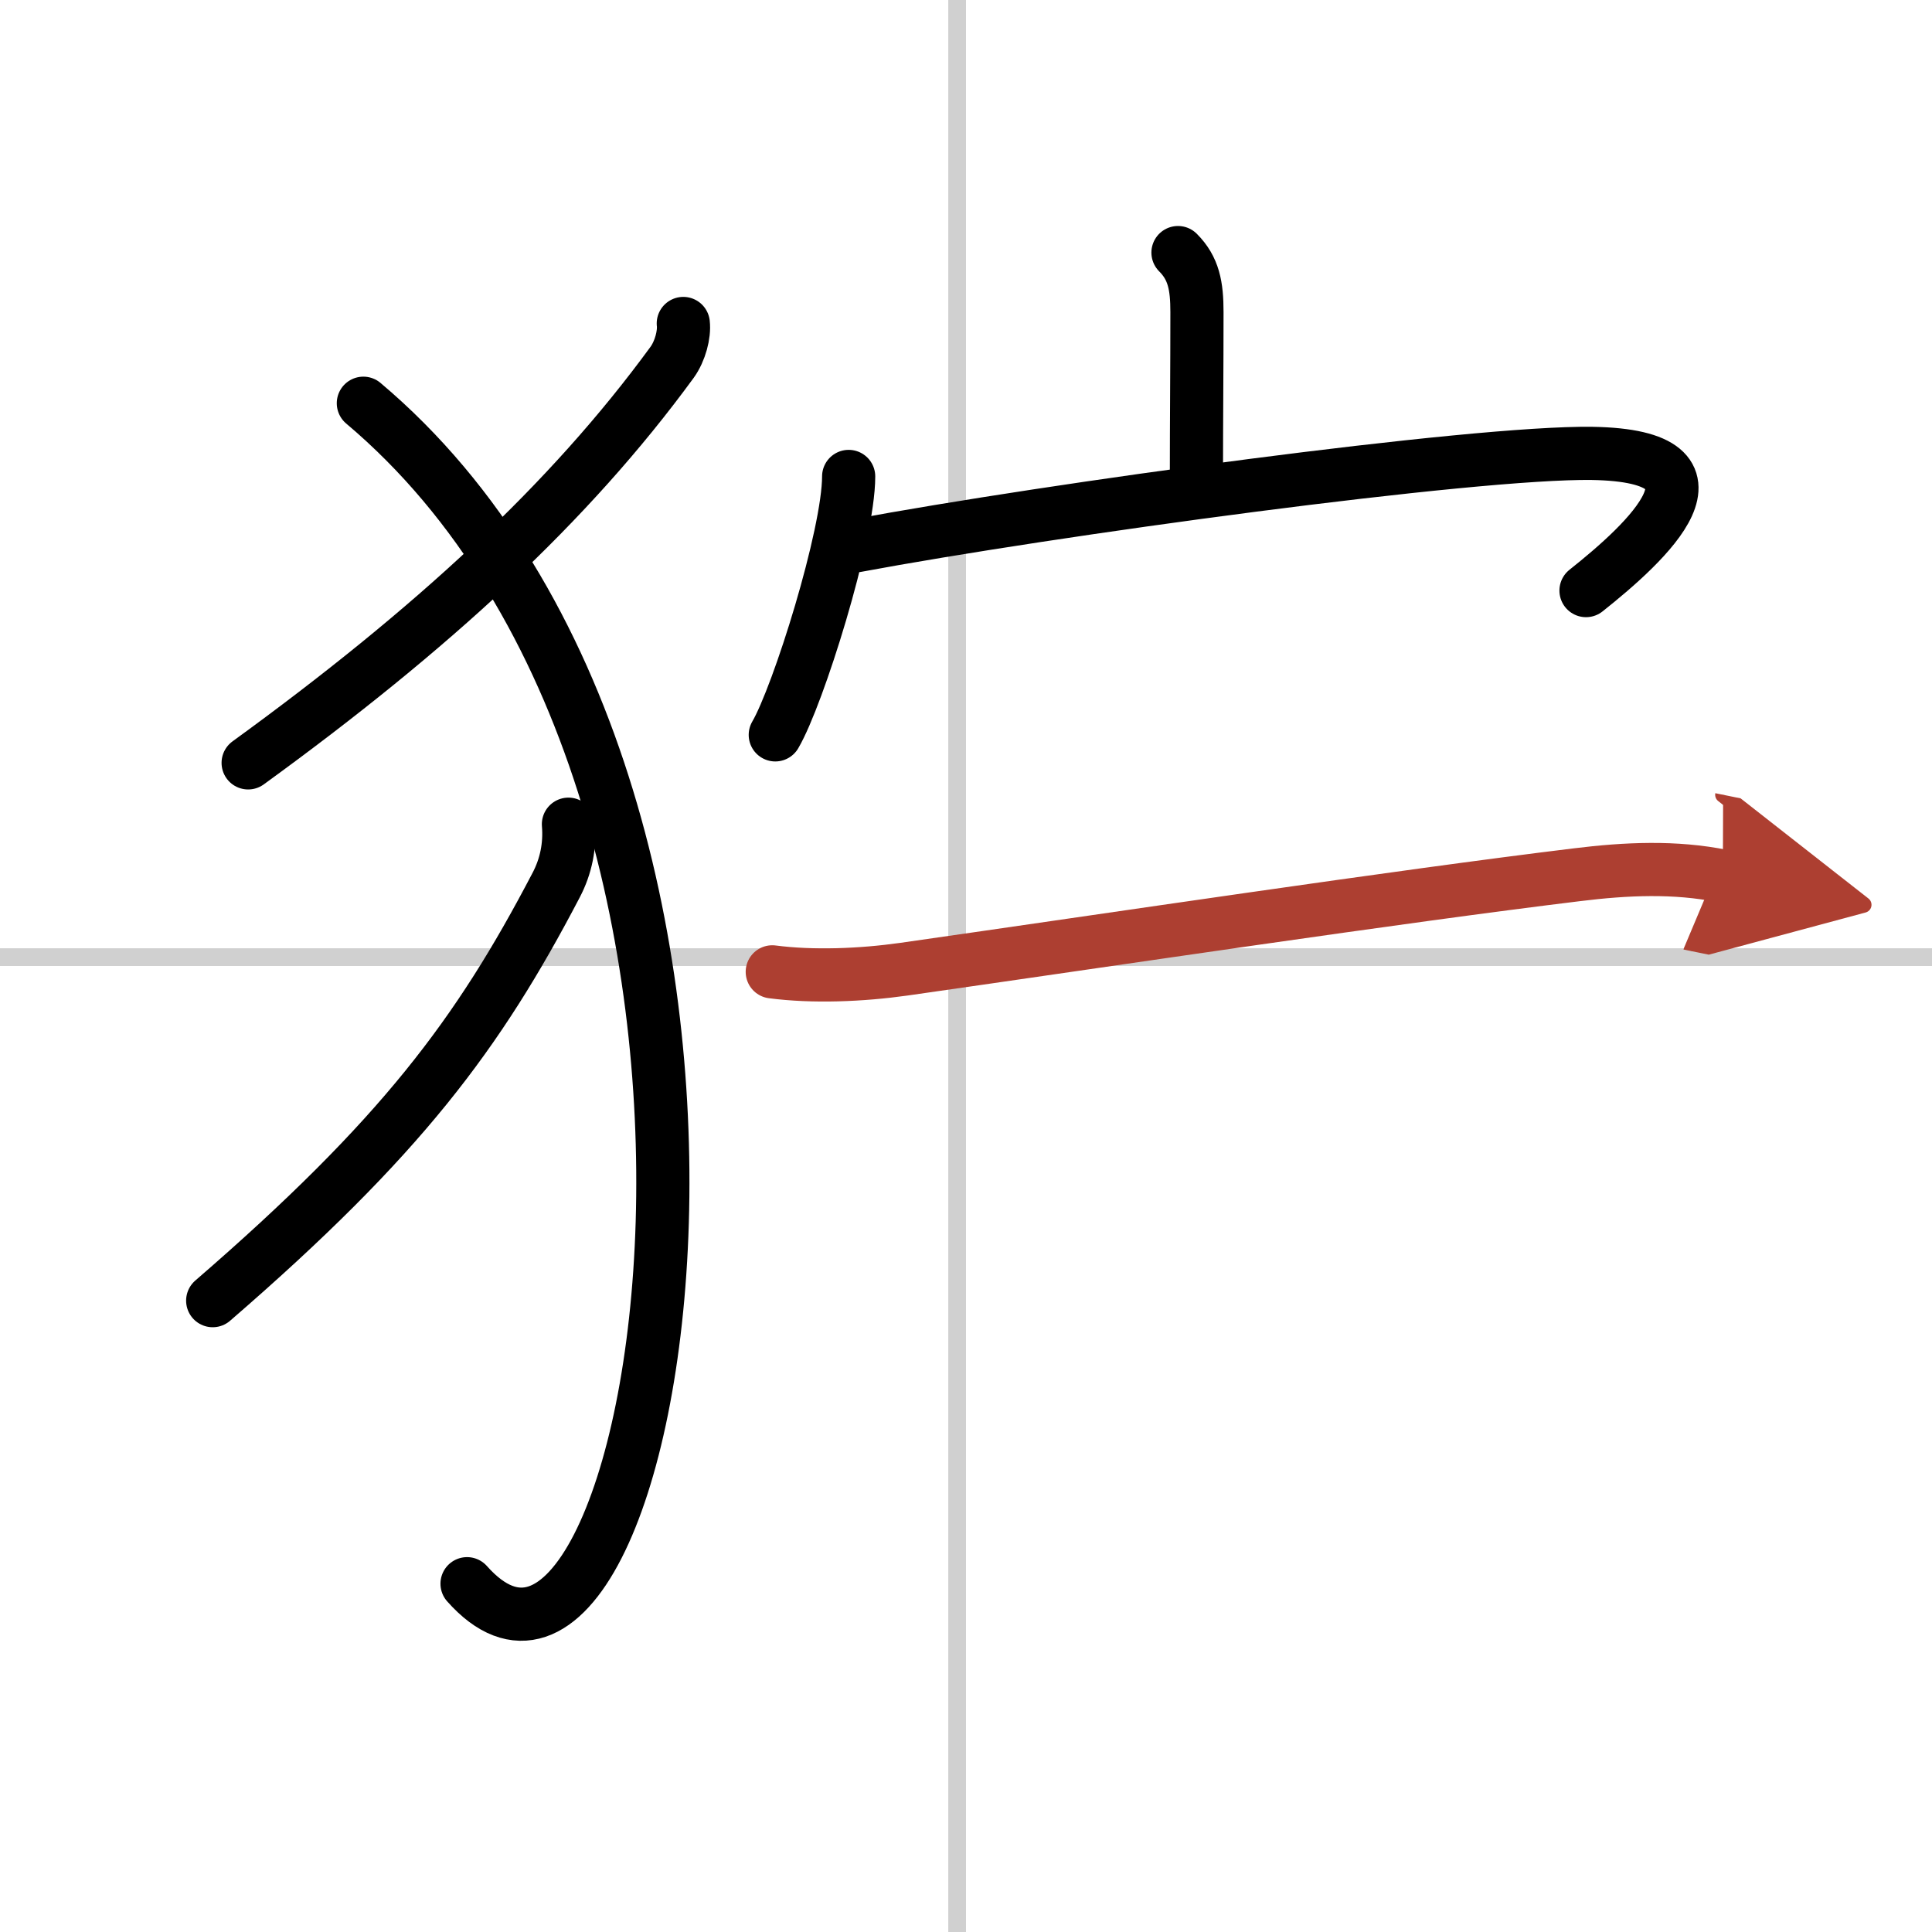
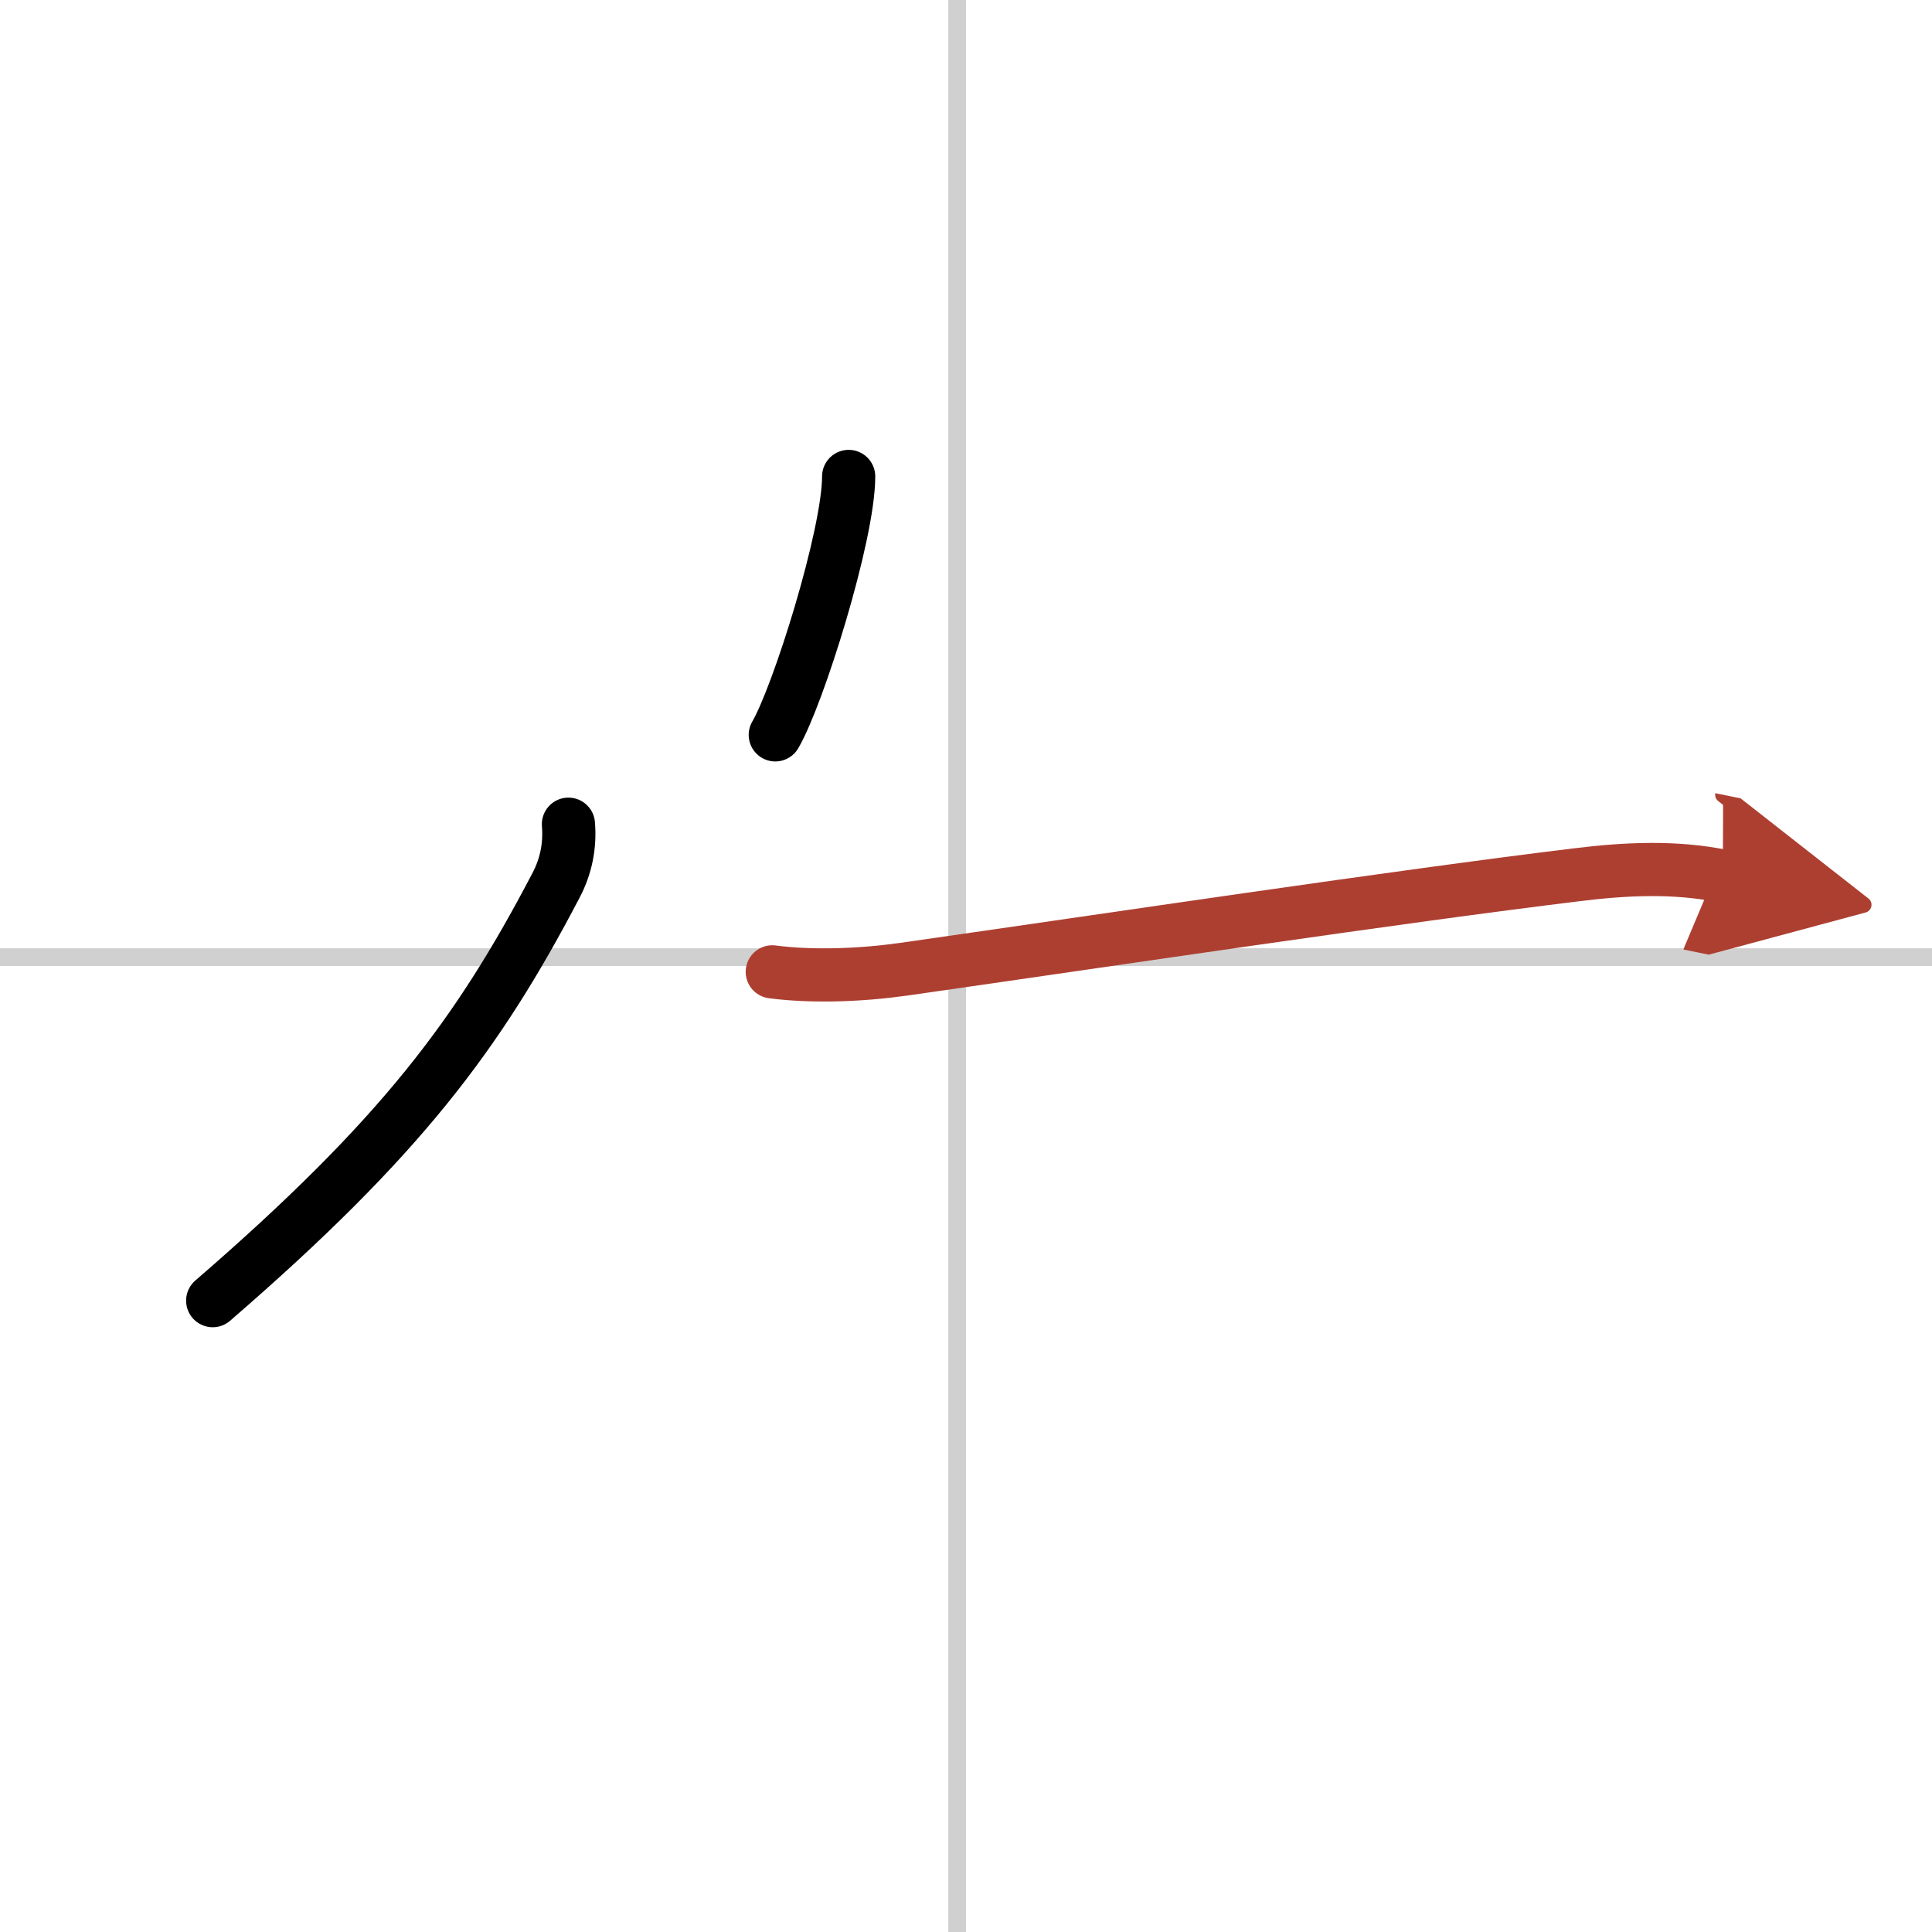
<svg xmlns="http://www.w3.org/2000/svg" width="400" height="400" viewBox="0 0 109 109">
  <defs>
    <marker id="a" markerWidth="4" orient="auto" refX="1" refY="5" viewBox="0 0 10 10">
      <polyline points="0 0 10 5 0 10 1 5" fill="#ad3f31" stroke="#ad3f31" />
    </marker>
  </defs>
  <g fill="none" stroke="#000" stroke-linecap="round" stroke-linejoin="round" stroke-width="3">
-     <rect width="100%" height="100%" fill="#fff" stroke="#fff" />
    <line x1="54" x2="54" y2="109" stroke="#d0d0d0" stroke-width="1" />
    <line x2="109" y1="54" y2="54" stroke="#d0d0d0" stroke-width="1" />
-     <path d="m38.55 18.25c0.07 0.61-0.17 1.55-0.63 2.19-5.8 7.94-13.54 15.06-23.92 22.6" />
-     <path d="m20.5 22.75c26.28 22.15 16.74 78.88 5.85 66.6" />
    <path d="m32.07 46.5c0.1 1.2-0.13 2.37-0.7 3.45-4.38 8.38-8.73 14.23-19.37 23.43" />
-     <path d="m66.46 14.25c0.89 0.89 1.07 1.88 1.07 3.36 0 3.21-0.03 6.21-0.03 9.14" />
    <path d="m47.88 26.88c0 3.3-2.85 12.38-4.14 14.58" />
-     <path d="m48.3 30.79c10.95-2.04 34.84-5.31 41.53-5.21 8.43 0.14 3.05 5.04-0.35 7.74" />
    <path d="m43.57 54.83c2.3 0.3 5.02 0.19 7.43-0.15 11.96-1.71 27.8-4.09 37.98-5.33 2.75-0.34 5.52-0.47 8.22 0.08" marker-end="url(#a)" stroke="#ad3f31" />
  </g>
</svg>